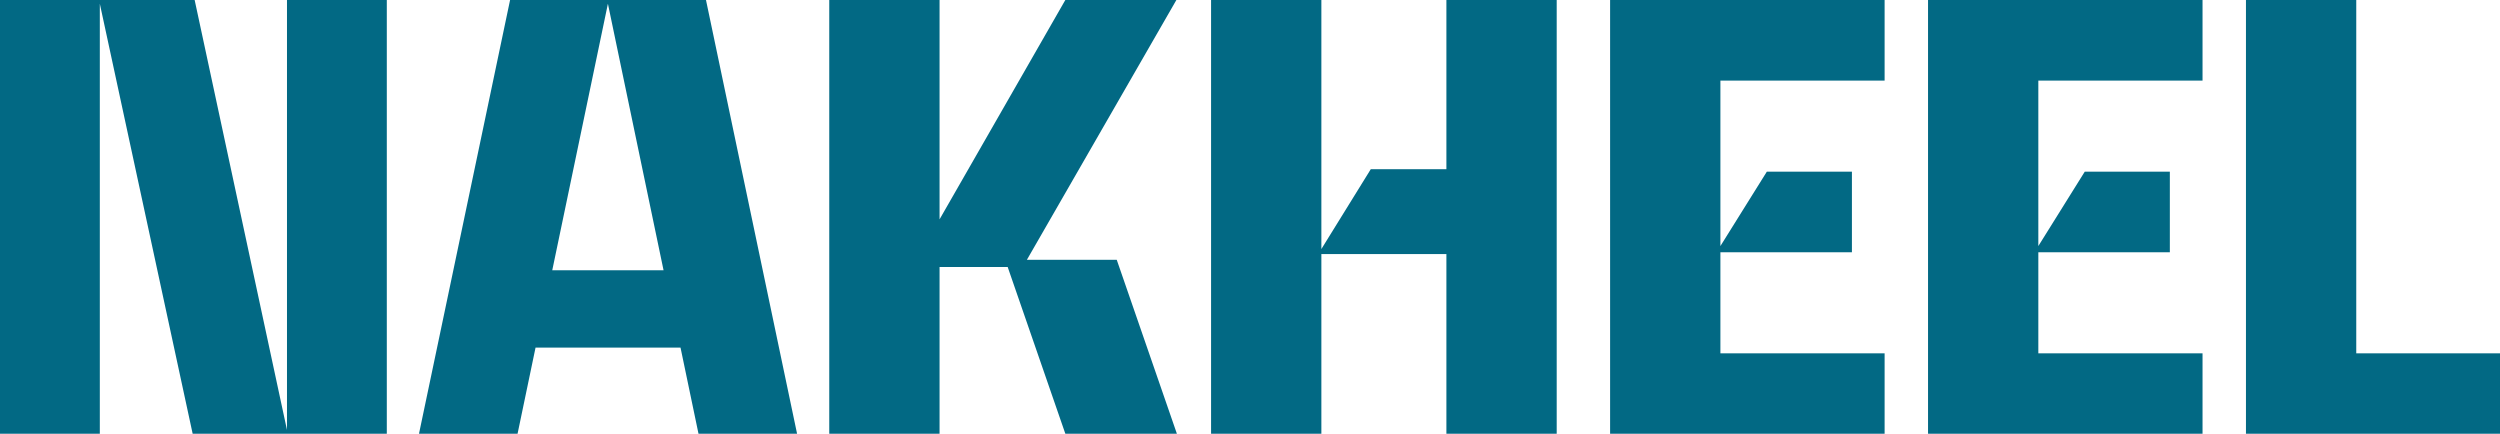
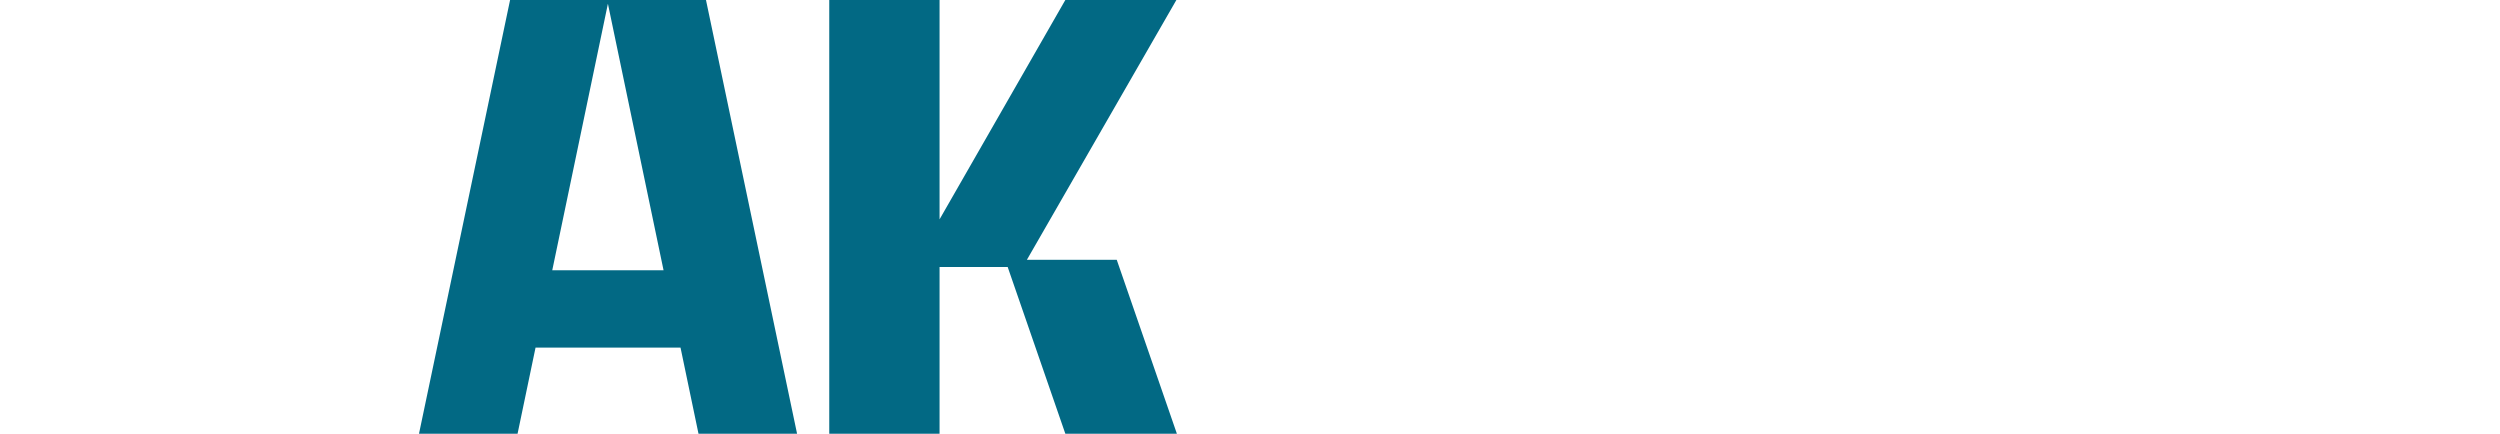
<svg xmlns="http://www.w3.org/2000/svg" viewBox="0 0 100.18 17.38">
  <defs>
    <style>.d{fill:#026984;}</style>
  </defs>
  <g id="a" />
  <g id="b">
    <g id="c">
      <g>
-         <polygon class="d" points="11.5 0 11.5 17.23 7.8 0 0 0 0 17.38 4 17.38 4 .15 7.72 17.38 15.5 17.38 15.5 0 11.5 0" />
-         <path class="d" d="M28.29,0h-7.85l-3.65,17.38h3.95l.72-3.45h5.81l.72,3.45h3.95L28.29,0Zm-6.16,10.83L24.36,.15l2.23,10.68h-4.47Z" />
+         <path class="d" d="M28.29,0h-7.85l-3.65,17.38h3.95l.72-3.45h5.81l.72,3.45h3.95L28.29,0m-6.16,10.83L24.36,.15l2.23,10.68h-4.47Z" />
        <polygon class="d" points="42.69 0 37.65 8.79 37.65 0 33.23 0 33.23 17.38 37.65 17.38 37.65 10.7 40.38 10.7 42.69 17.38 47.16 17.38 44.75 10.41 41.15 10.41 47.14 0 42.69 0" />
-         <polygon class="d" points="57.96 0 57.96 6.78 54.93 6.78 52.95 9.98 52.95 0 48.53 0 48.53 17.38 52.95 17.38 52.95 10.18 57.96 10.18 57.96 17.38 62.38 17.38 62.38 0 57.96 0" />
-         <polygon class="d" points="64.52 0 64.52 17.38 75.52 17.38 75.52 14.16 68.94 14.16 68.94 10.11 74.21 10.11 74.21 6.88 70.8 6.88 68.94 9.86 68.94 3.23 75.52 3.23 75.52 0 64.52 0" />
-         <polygon class="d" points="77.26 0 77.26 17.38 88.26 17.38 88.26 14.16 81.68 14.16 81.68 10.11 86.95 10.11 86.95 6.88 83.54 6.88 81.68 9.86 81.68 3.23 88.26 3.23 88.26 0 77.26 0" />
-         <polygon class="d" points="90 0 90 17.38 100.18 17.38 100.18 14.16 94.42 14.16 94.42 0 90 0" />
      </g>
    </g>
  </g>
</svg>